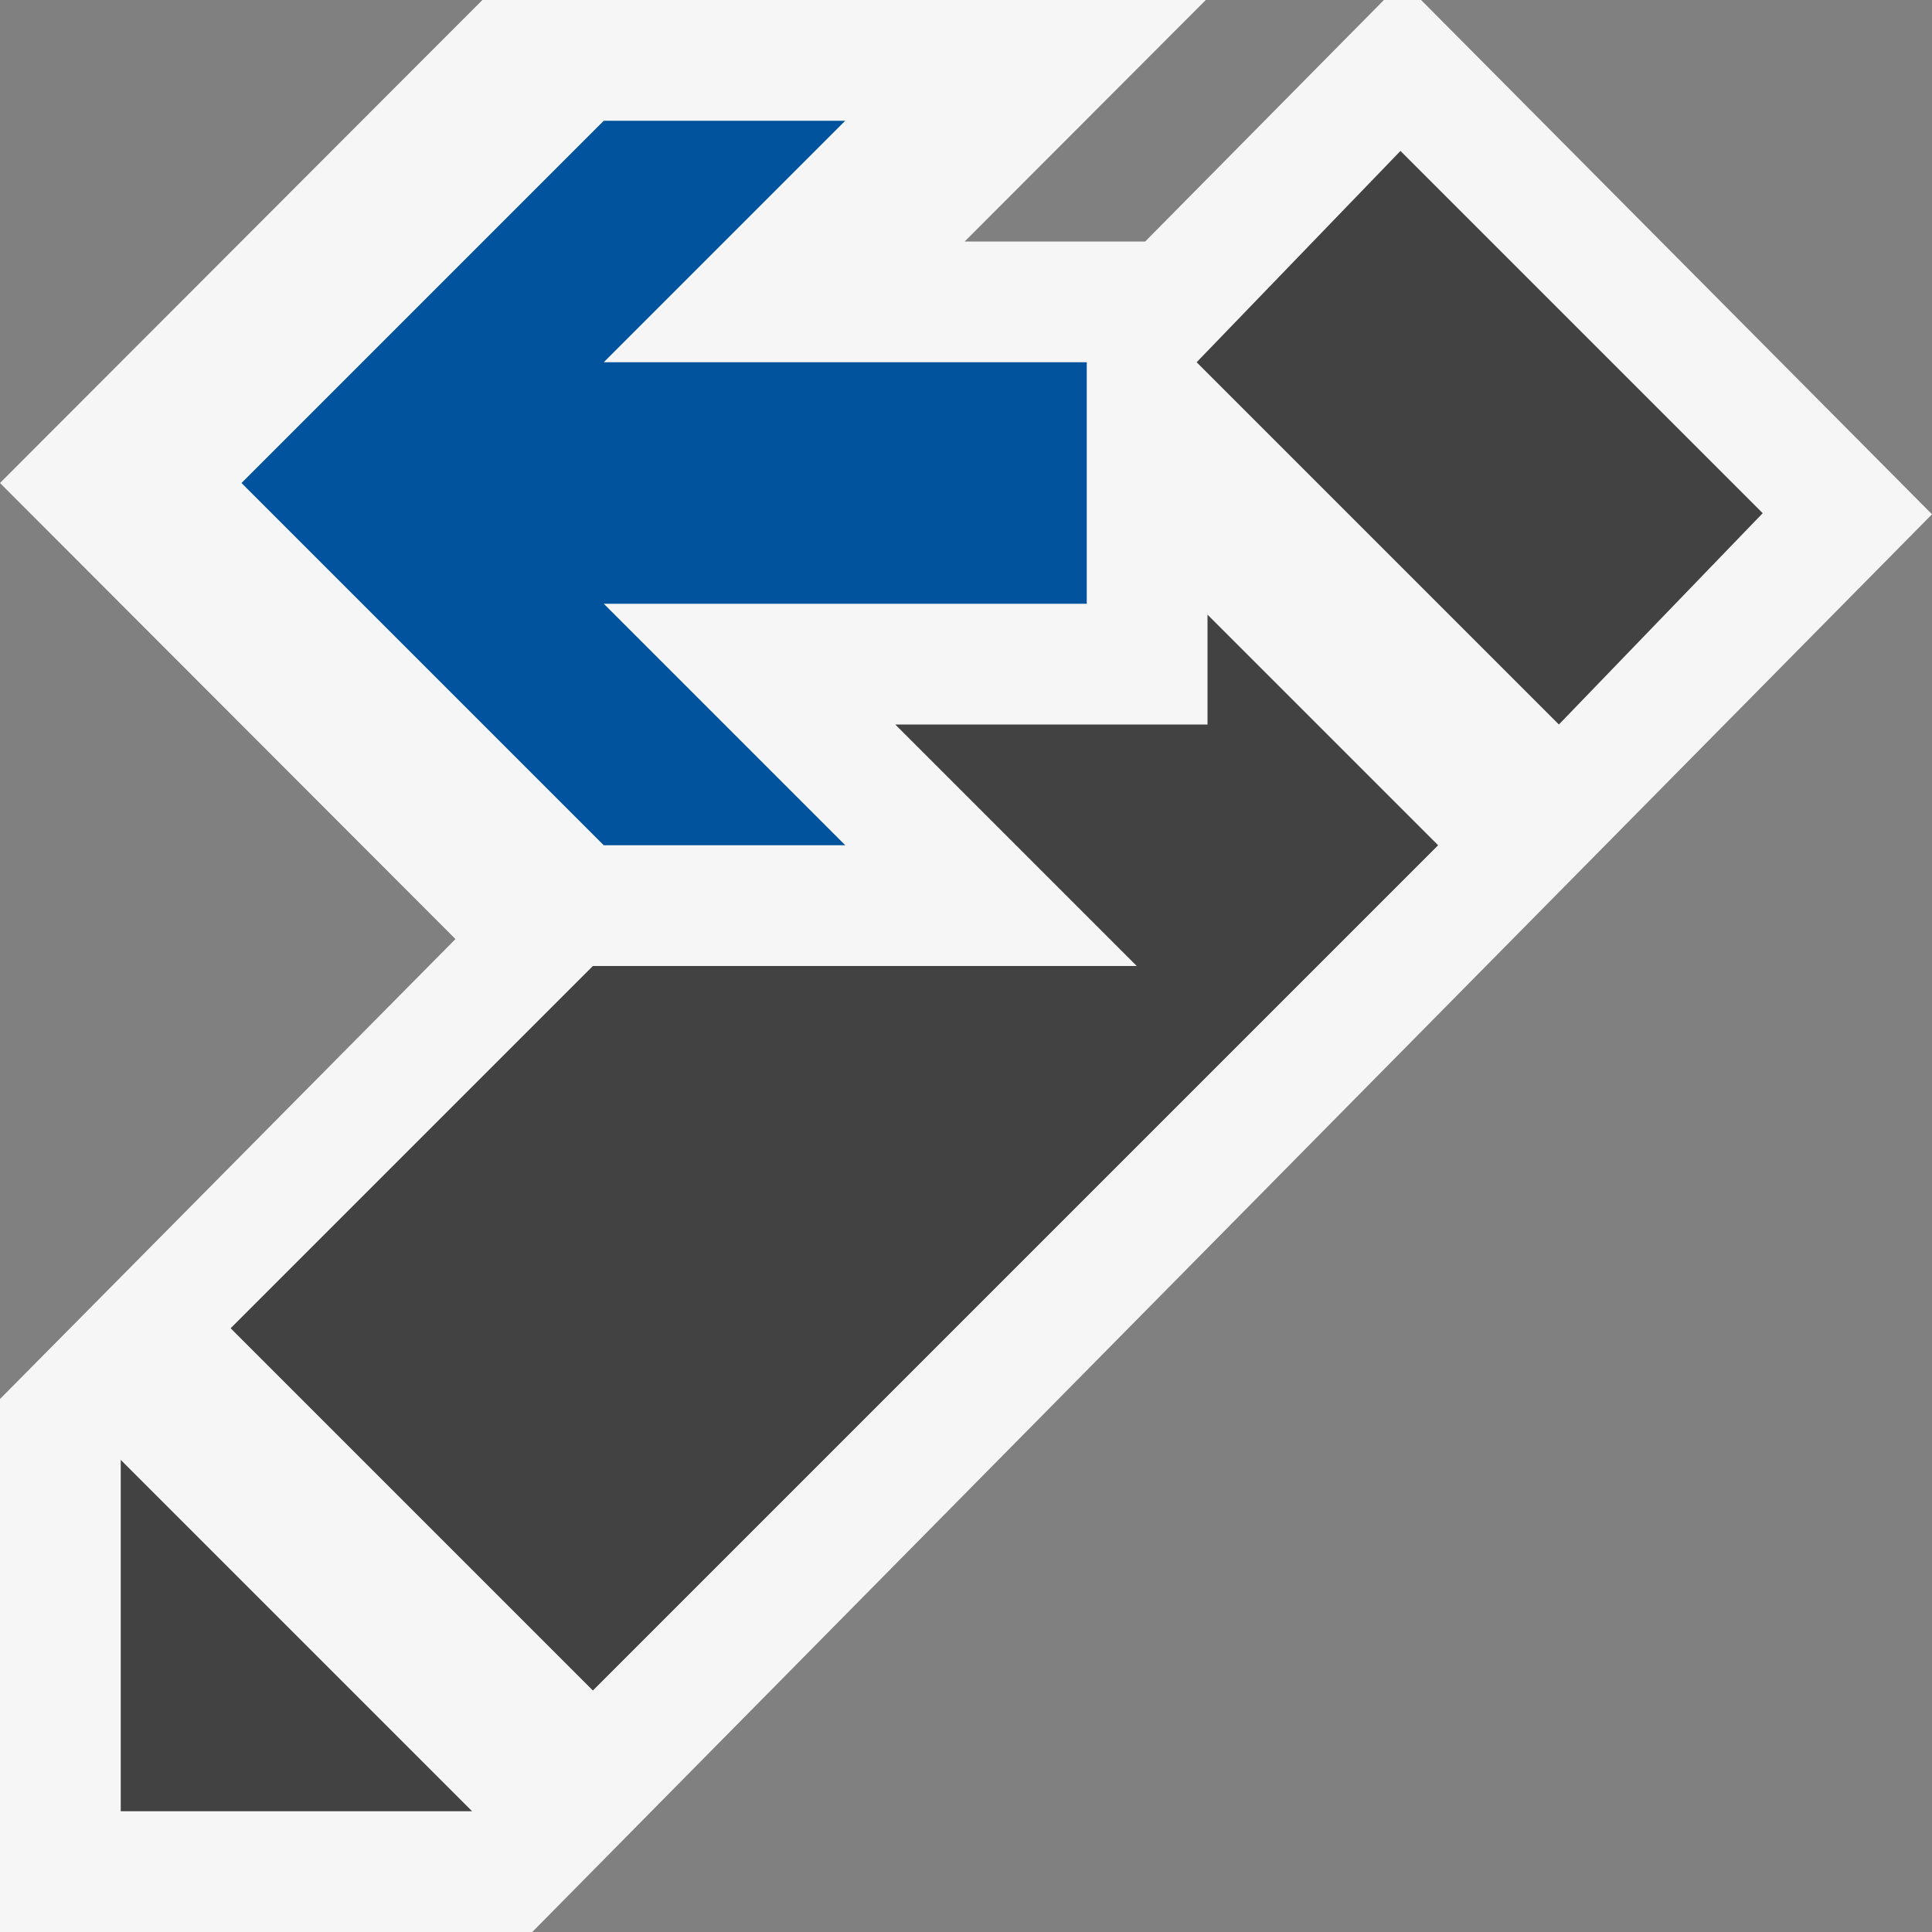
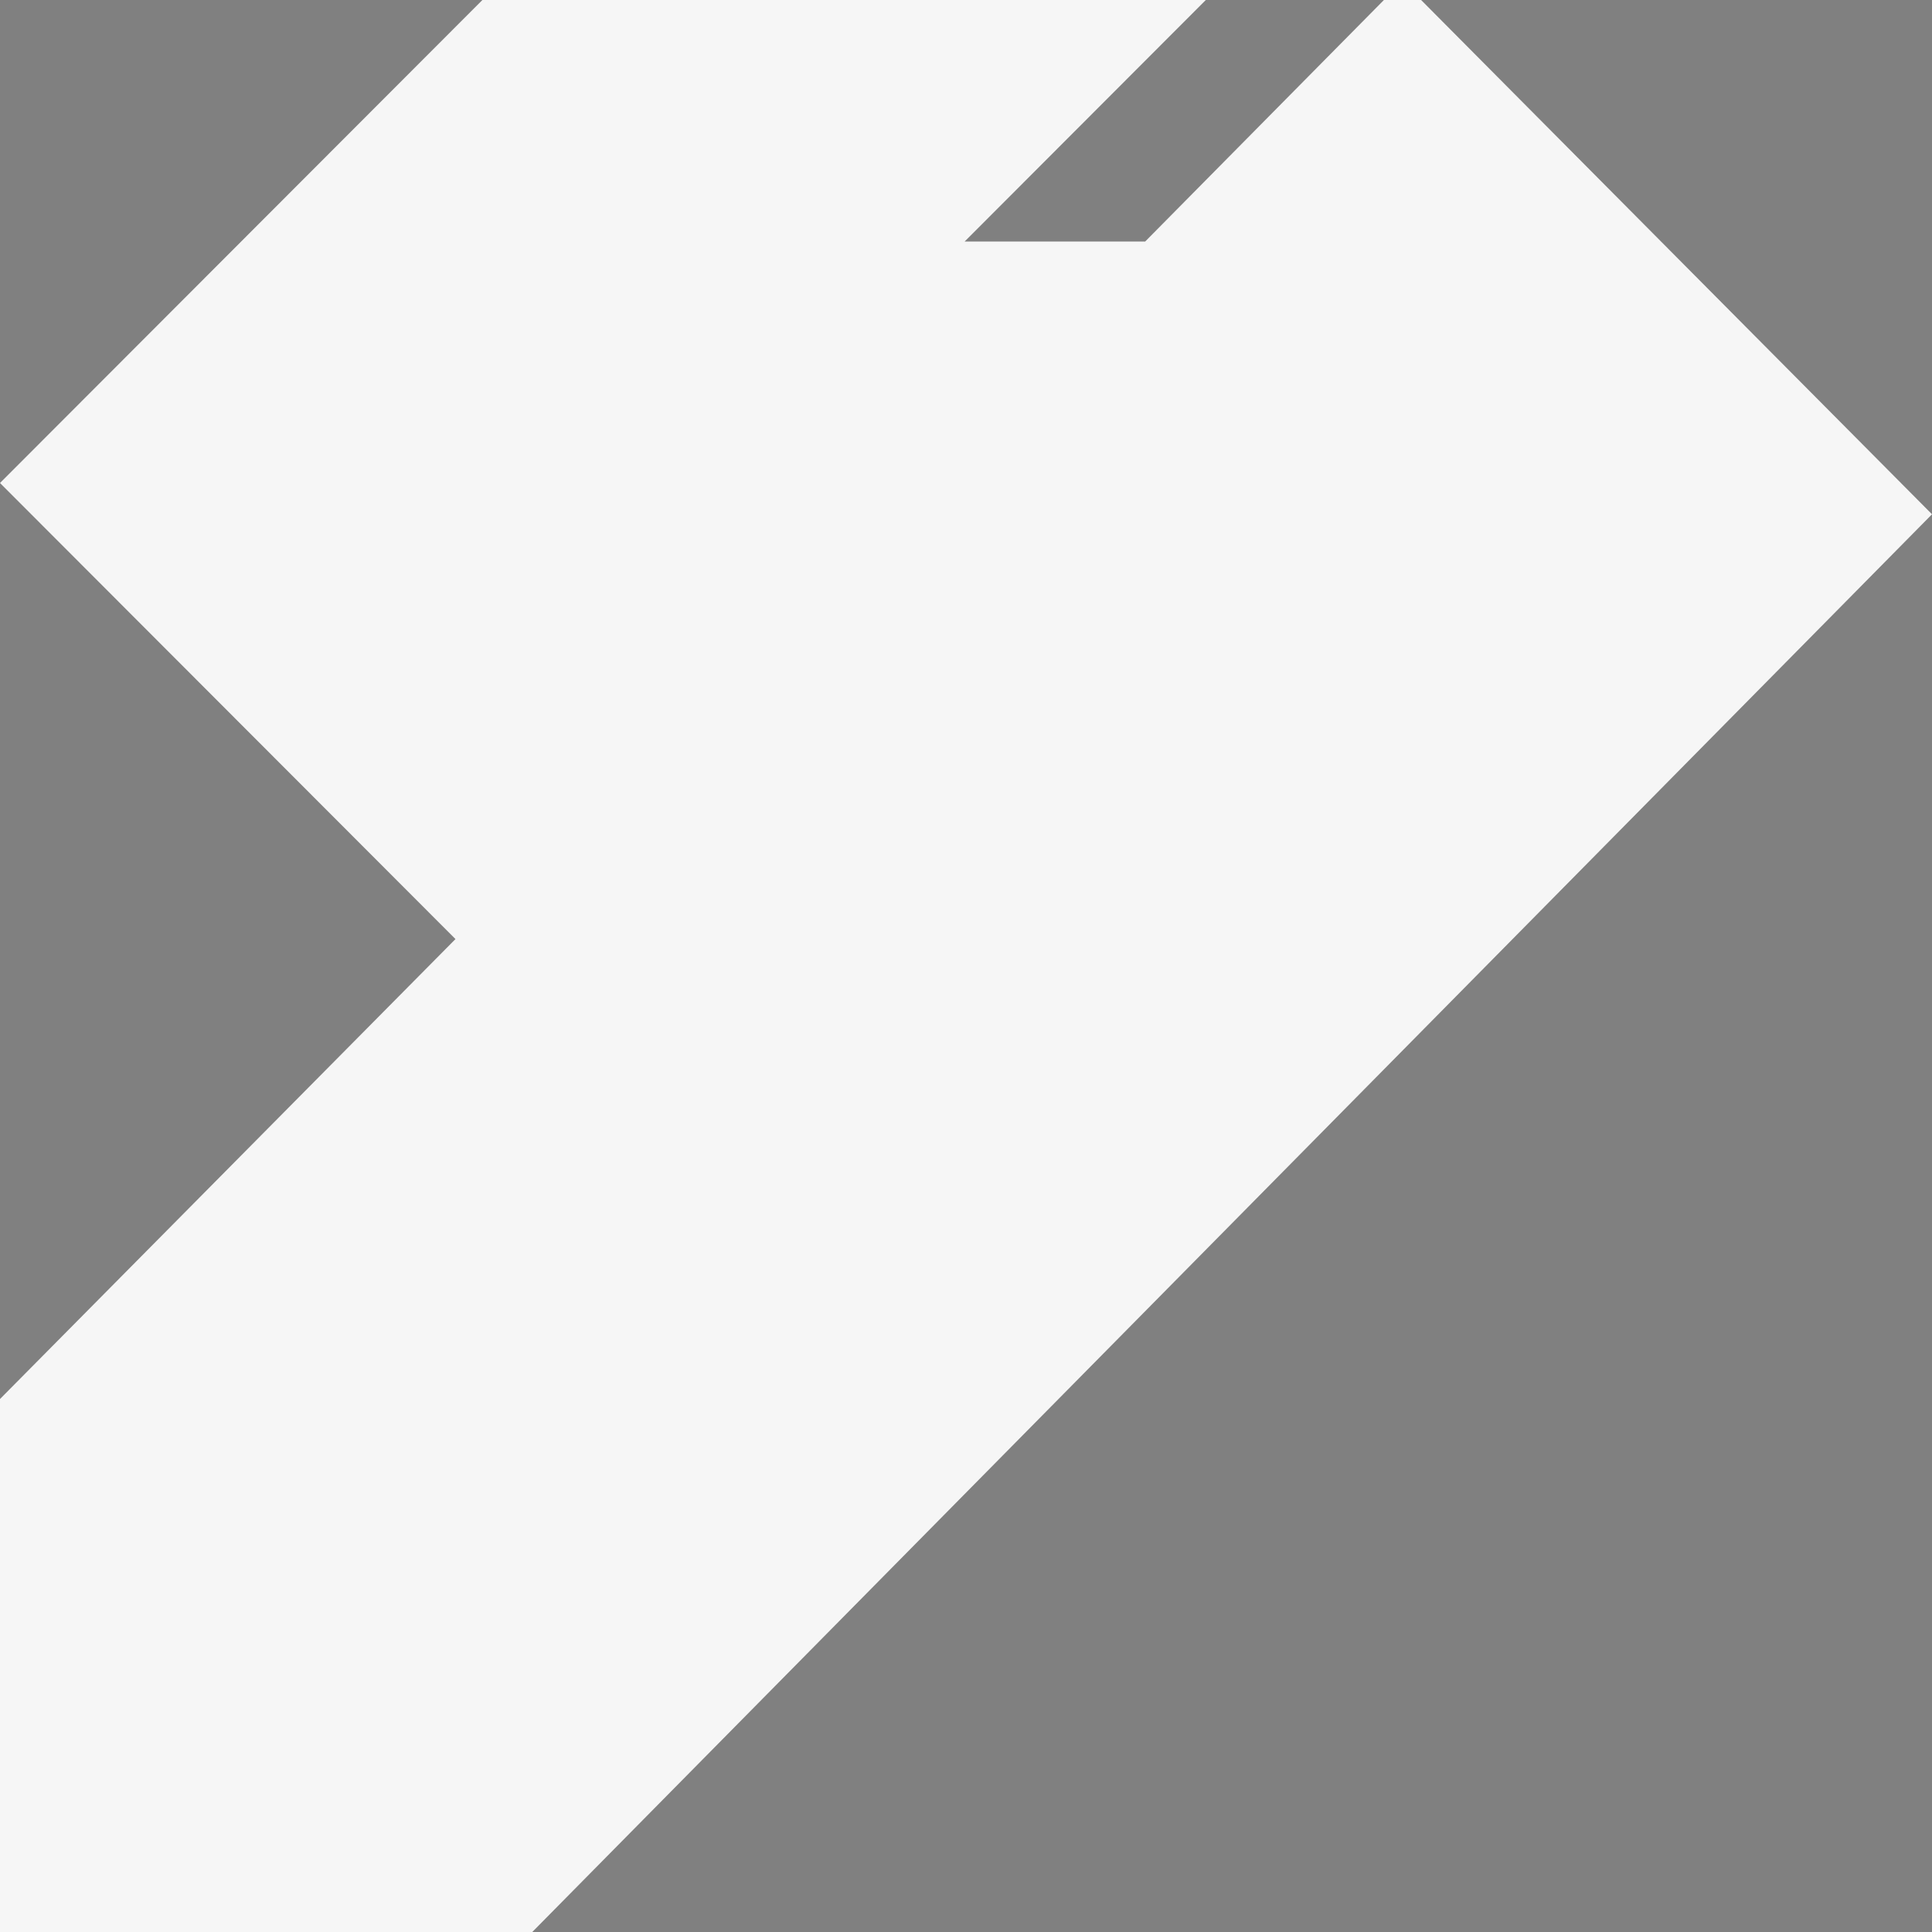
<svg xmlns="http://www.w3.org/2000/svg" viewBox="0 0 16 16">
  <rect x="0" y="0" width="16" height="16" fill="#808080" stroke="none" />
  <style>.st0{fill:#f6f6f6}.st1{fill:#424242}.st2{fill:#00539c}</style>
  <path class="st0" d="M16 4.259L11.769 0h-.308L9.484 2H7.989l1.997-2H3.995L0 4l3.772 3.777L0 11.586V16h4.408z" id="outline" />
  <g id="icon_x5F_bg">
-     <path class="st1" d="M11.598 1.25L9.91 3l3 3 1.688-1.75zM1 12.09V15h2.91zM10 5.09V6H7.414l2 2H4.91l-3 3 3 3 7-7z" />
-   </g>
-   <path class="st2" d="M9 3H5l2-2H5L2 4l3 3h2L5 5h4V3z" id="color_x5F_action" />
+     </g>
</svg>